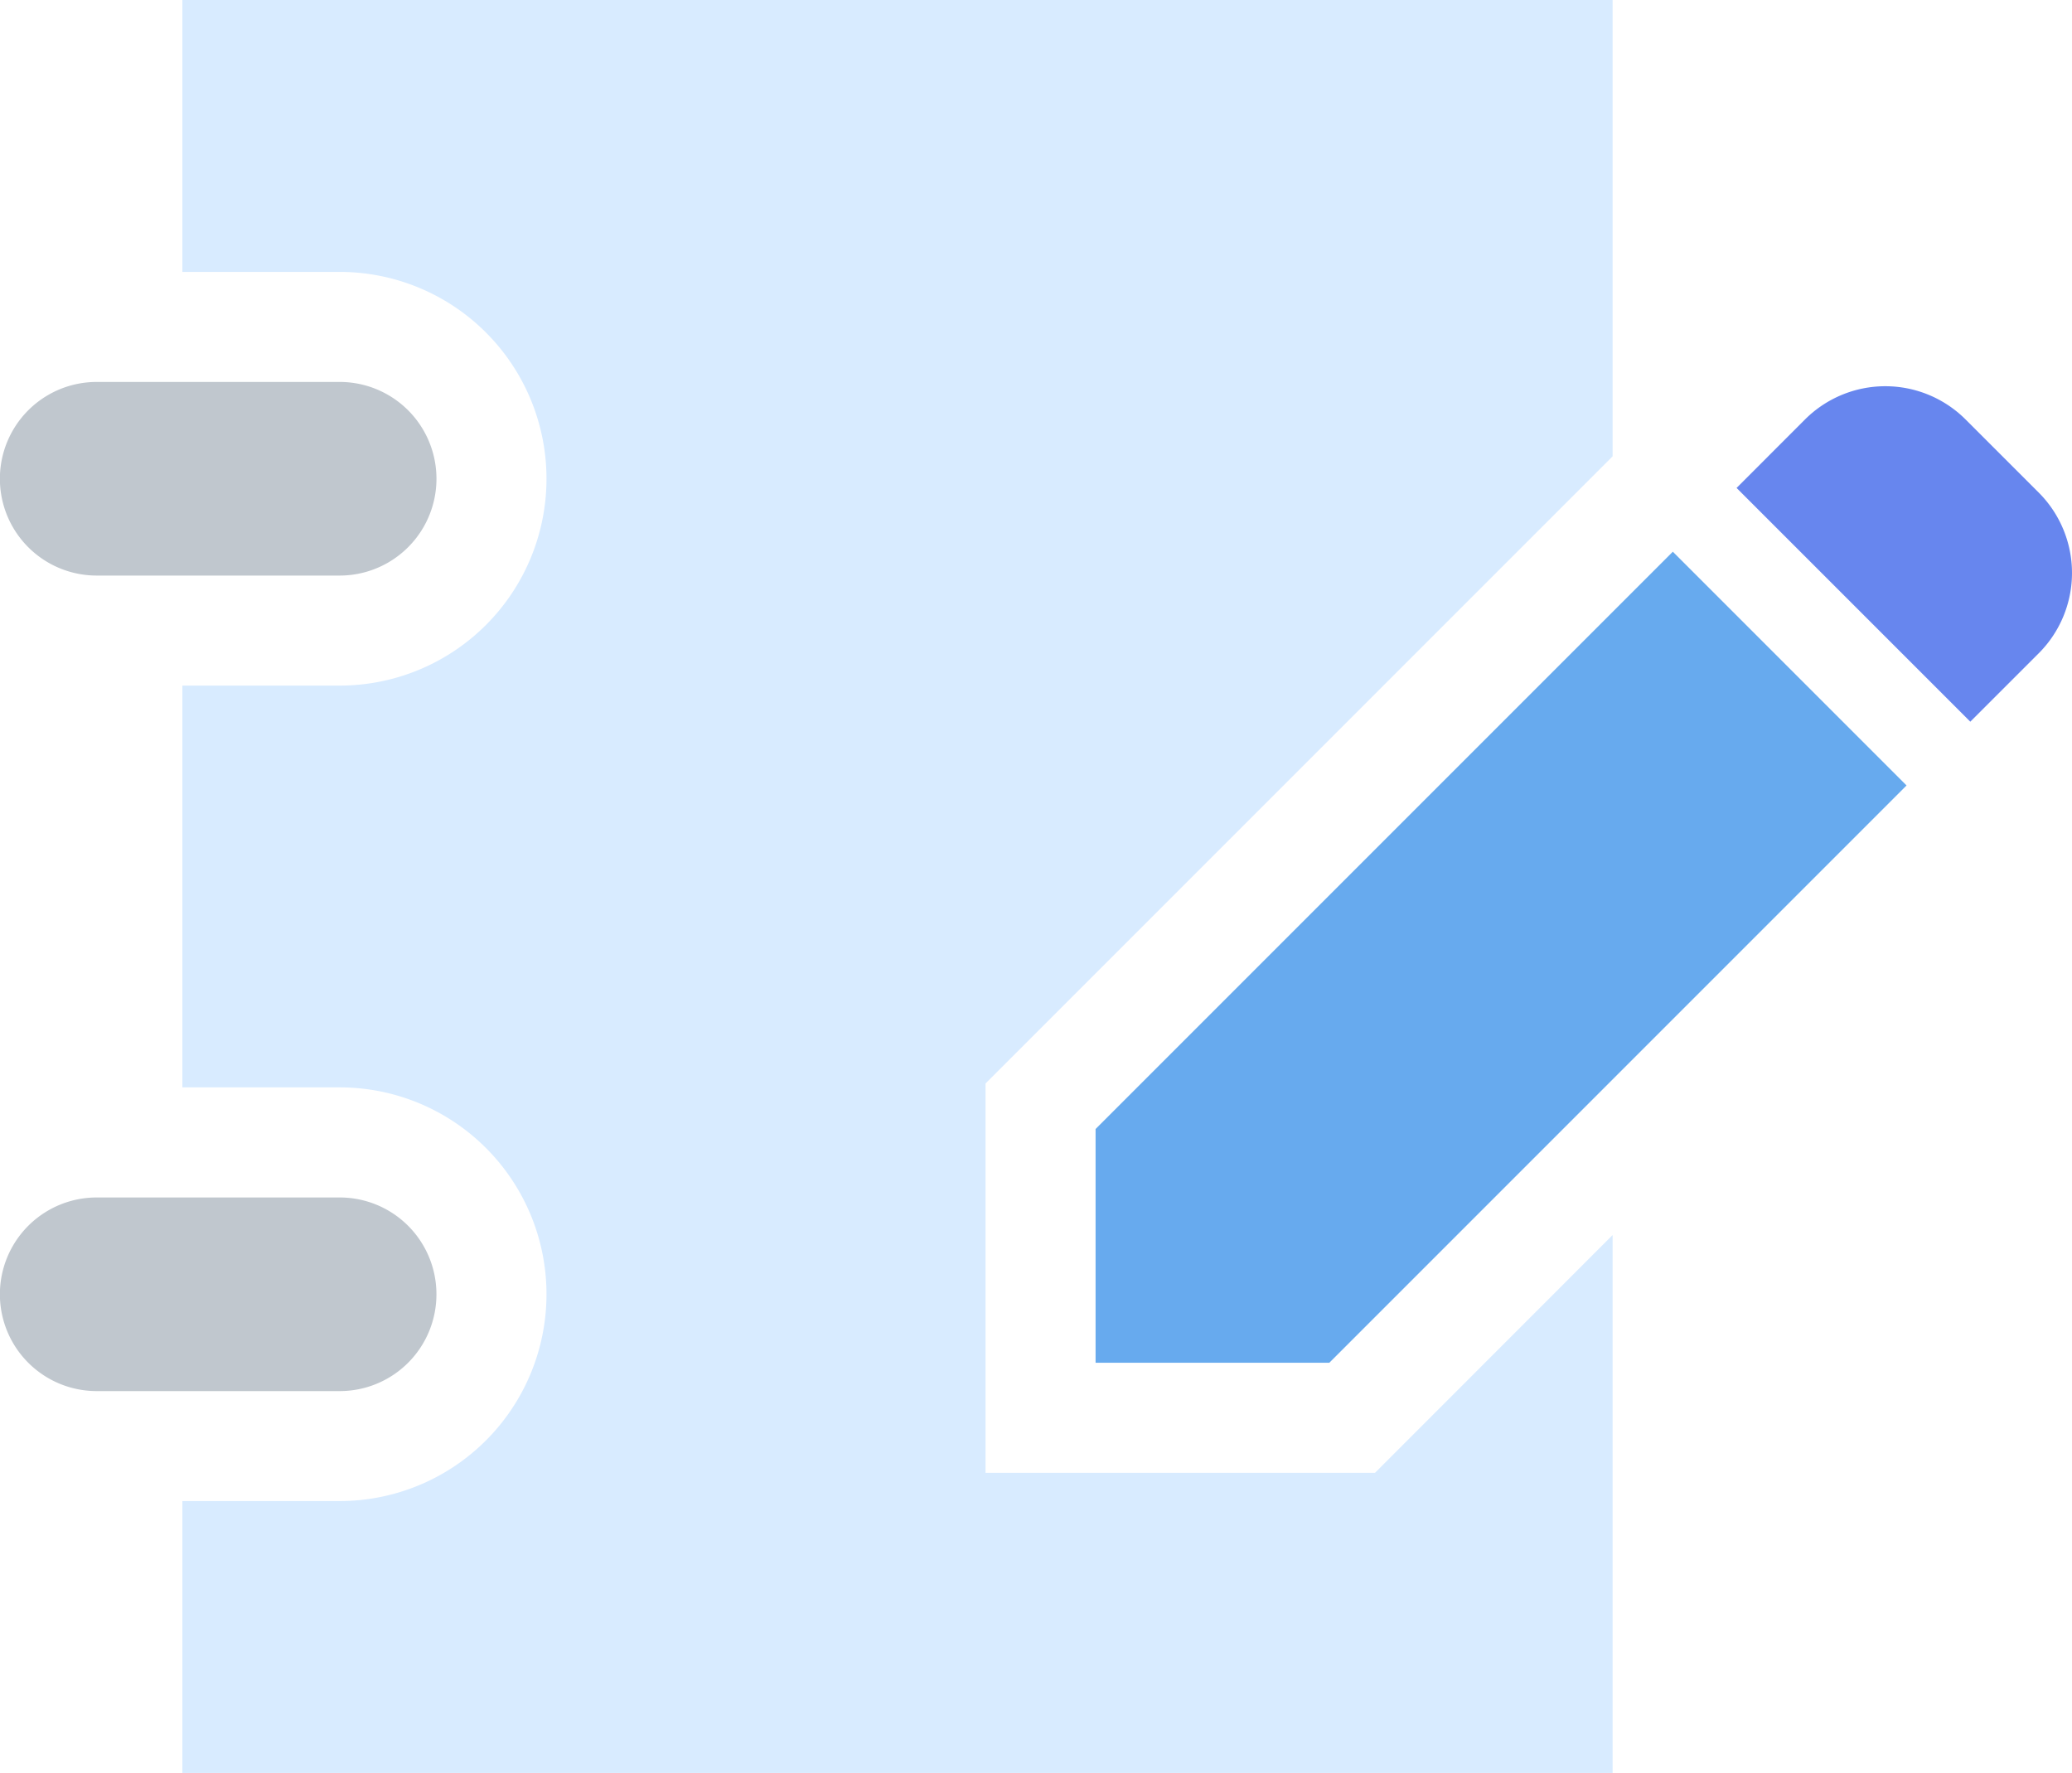
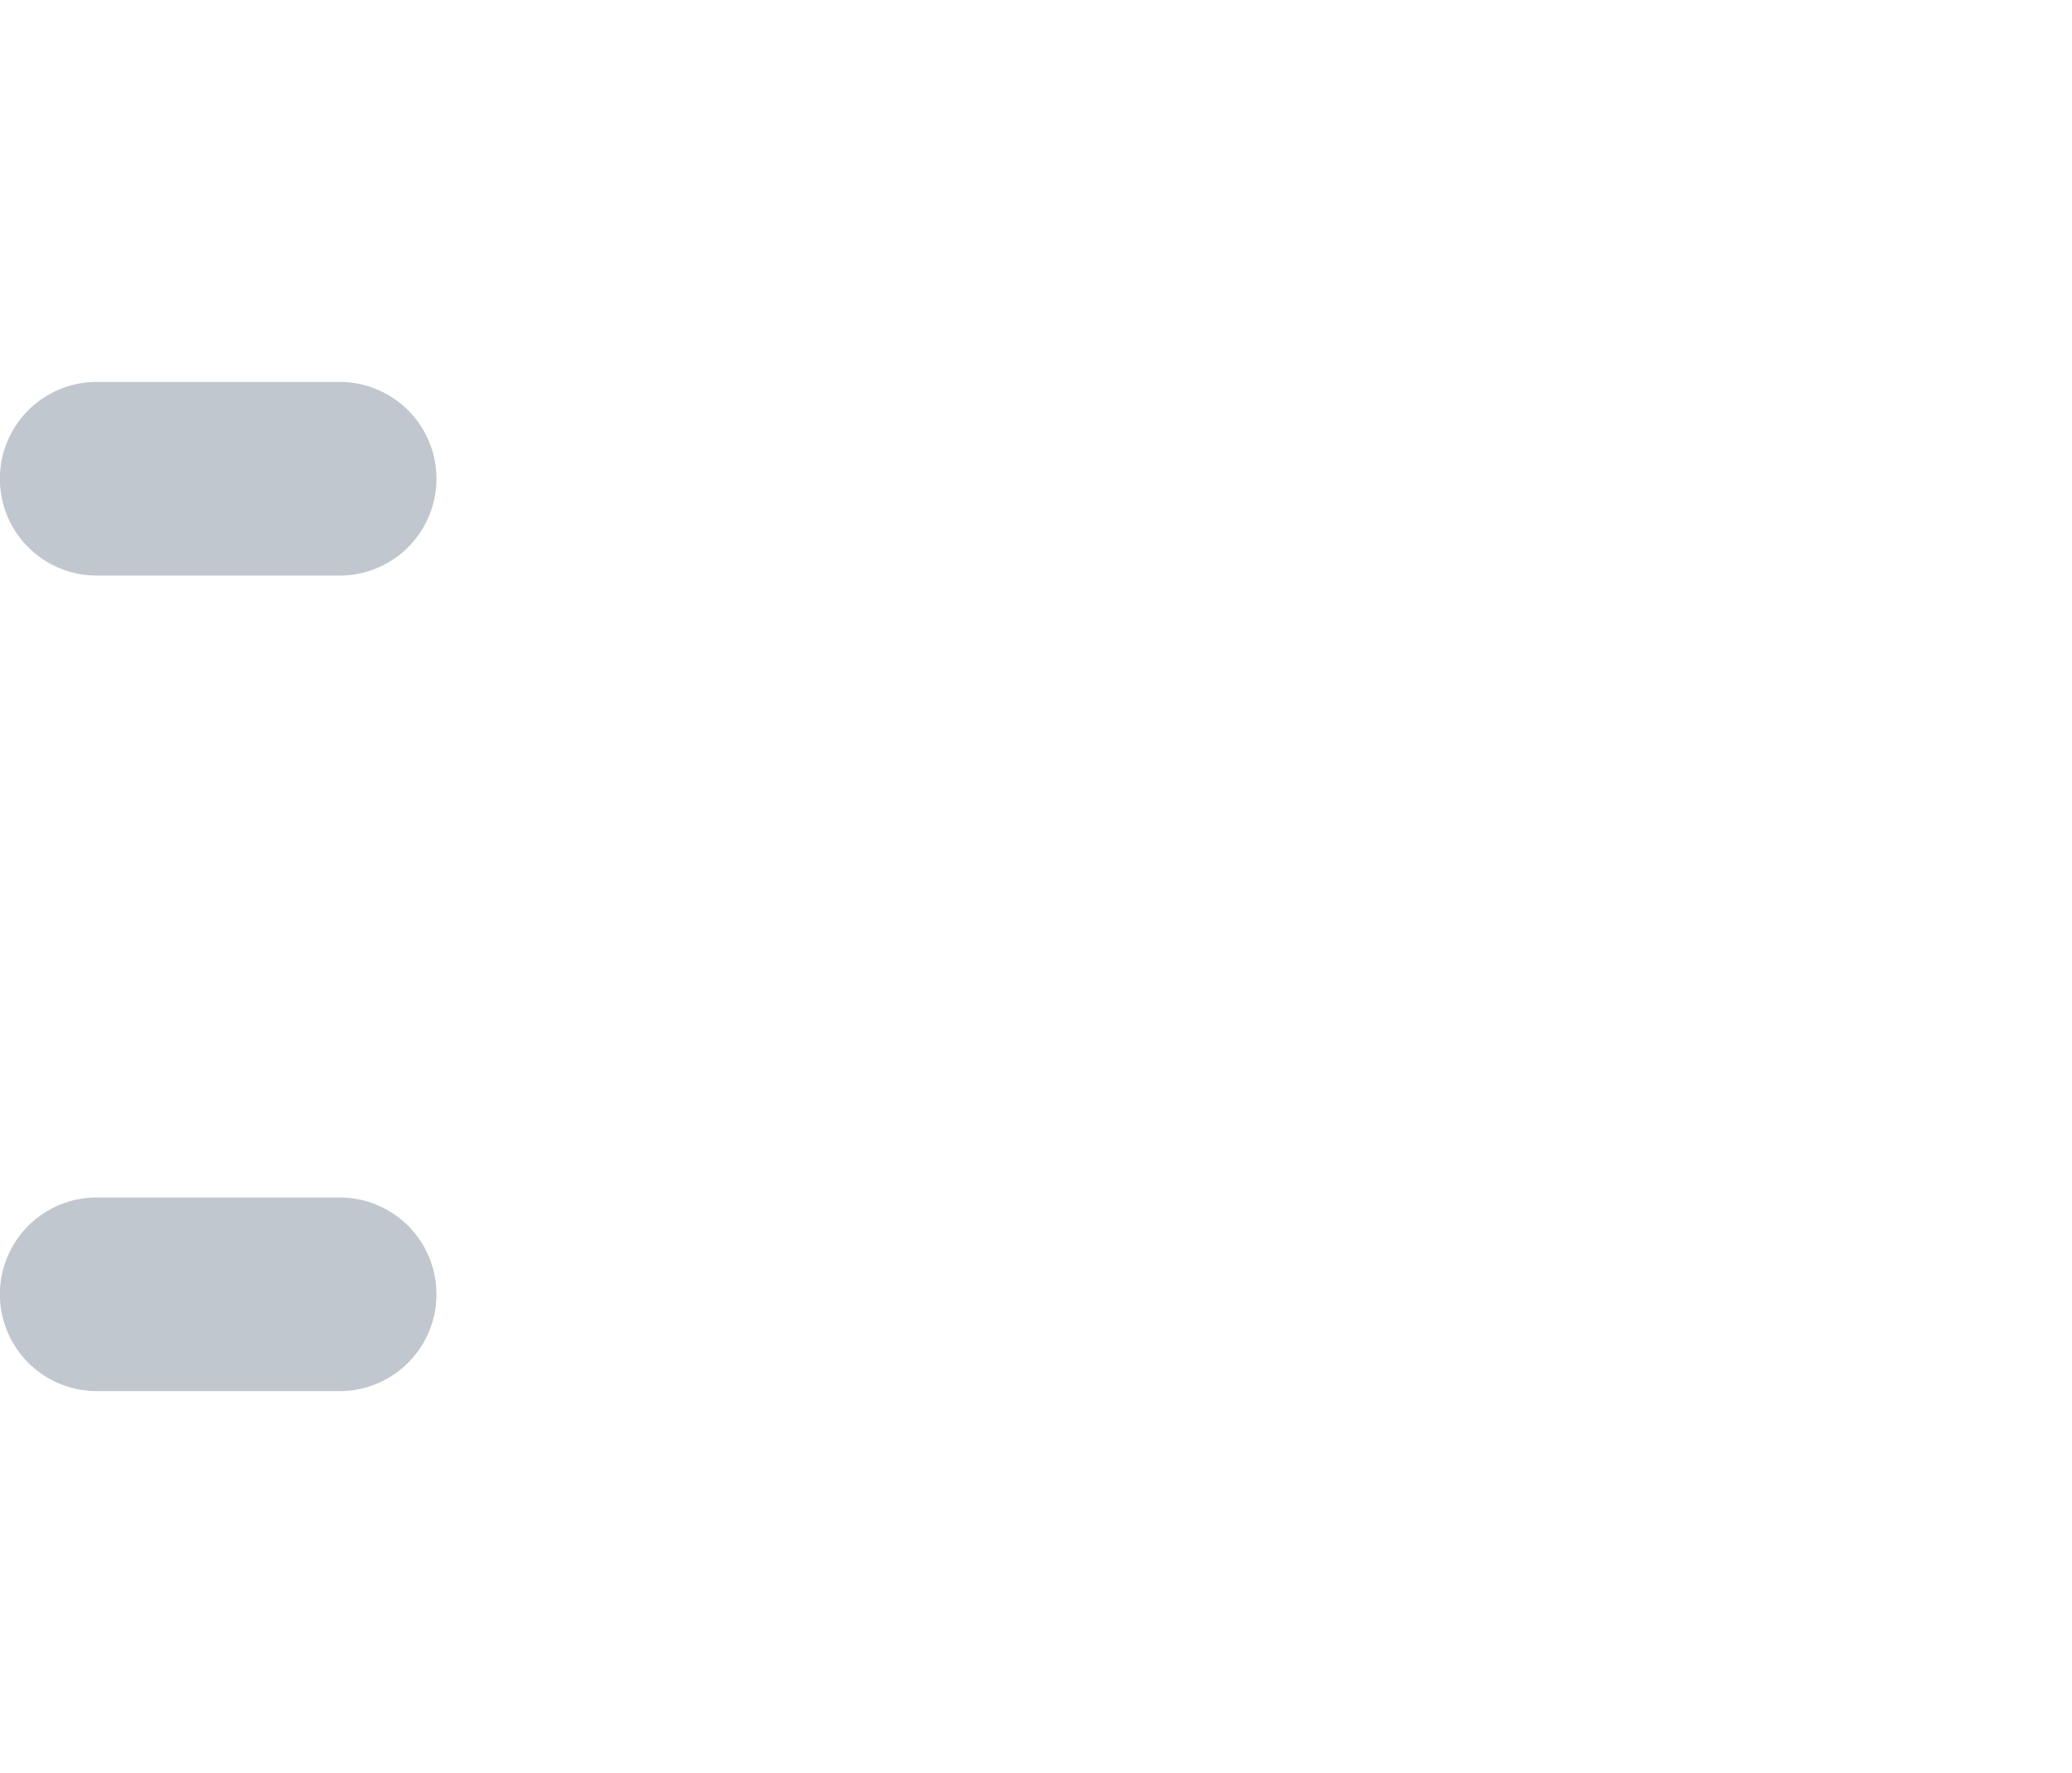
<svg xmlns="http://www.w3.org/2000/svg" width="60" height="51.334" viewBox="0 0 60 51.334">
  <g id="グループ_1963" data-name="グループ 1963" transform="translate(-99.5 -5269.656)">
-     <path id="パス_8919" data-name="パス 8919" d="M68.322,79.619V68.346L86.481,50.187V36.974H45.065v7.873H49.62a5.989,5.989,0,0,1,0,11.978H45.065V68.458H49.62a5.989,5.989,0,0,1,0,11.978H45.065v7.873H86.481V72.734L79.6,79.619Z" transform="translate(59.716 5232.682)" fill="#d8ebff" />
    <path id="パス_8920" data-name="パス 8920" d="M2.8,136.948H9.836a2.8,2.8,0,0,0,0-5.606H2.8a2.8,2.8,0,0,0,0,5.606Z" transform="translate(99.5 5149.373)" fill="#c0c7ce" />
    <path id="パス_8921" data-name="パス 8921" d="M12.638,335.627a2.8,2.8,0,0,0-2.8-2.8H2.8a2.8,2.8,0,0,0,0,5.606H9.836A2.8,2.8,0,0,0,12.638,335.627Z" transform="translate(99.5 4971.501)" fill="#c0c7ce" />
-     <path id="パス_8922" data-name="パス 8922" d="M437.865,135.486l-2.118-2.117a3.289,3.289,0,0,0-4.651,0l-1.981,1.982,6.768,6.768,1.982-1.981A3.291,3.291,0,0,0,437.865,135.486Z" transform="translate(-279.328 5148.433)" fill="#6786ee" />
-     <path id="パス_8923" data-name="パス 8923" d="M270.716,190.008v6.768h6.768L294.2,180.06l-6.768-6.768Z" transform="translate(-139.491 5112.338)" fill="#67aaee" />
  </g>
</svg>